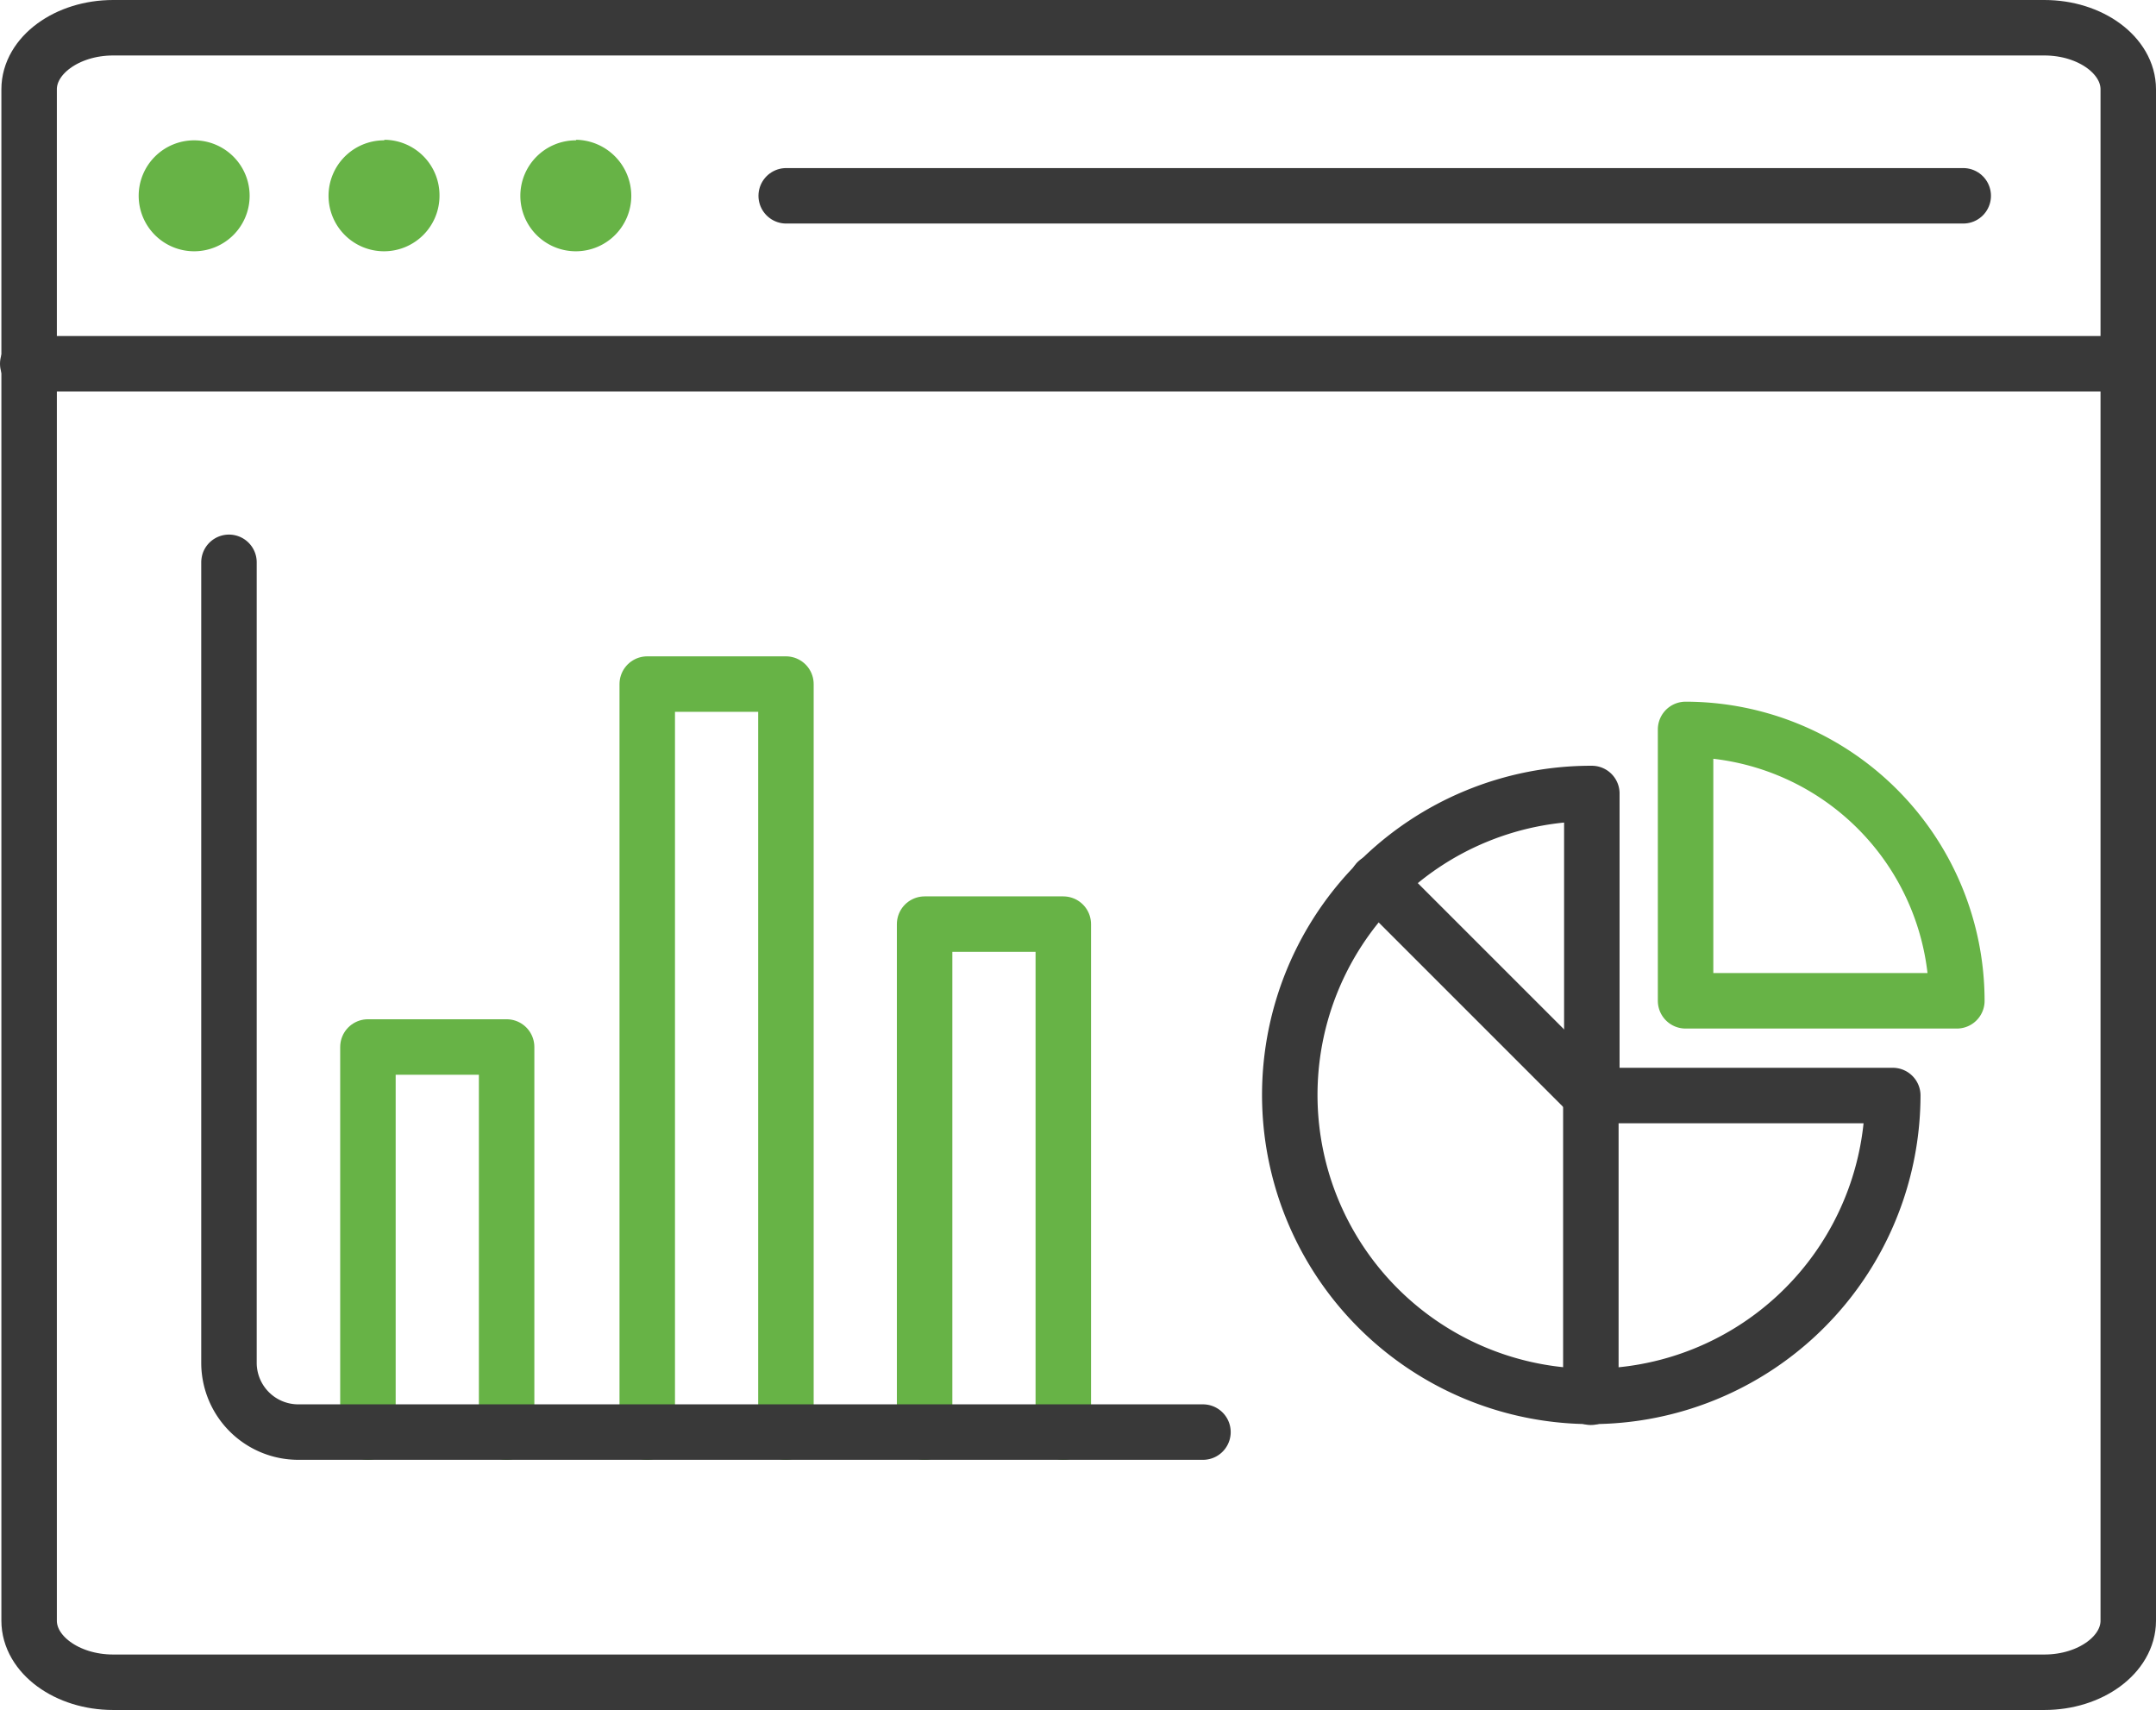
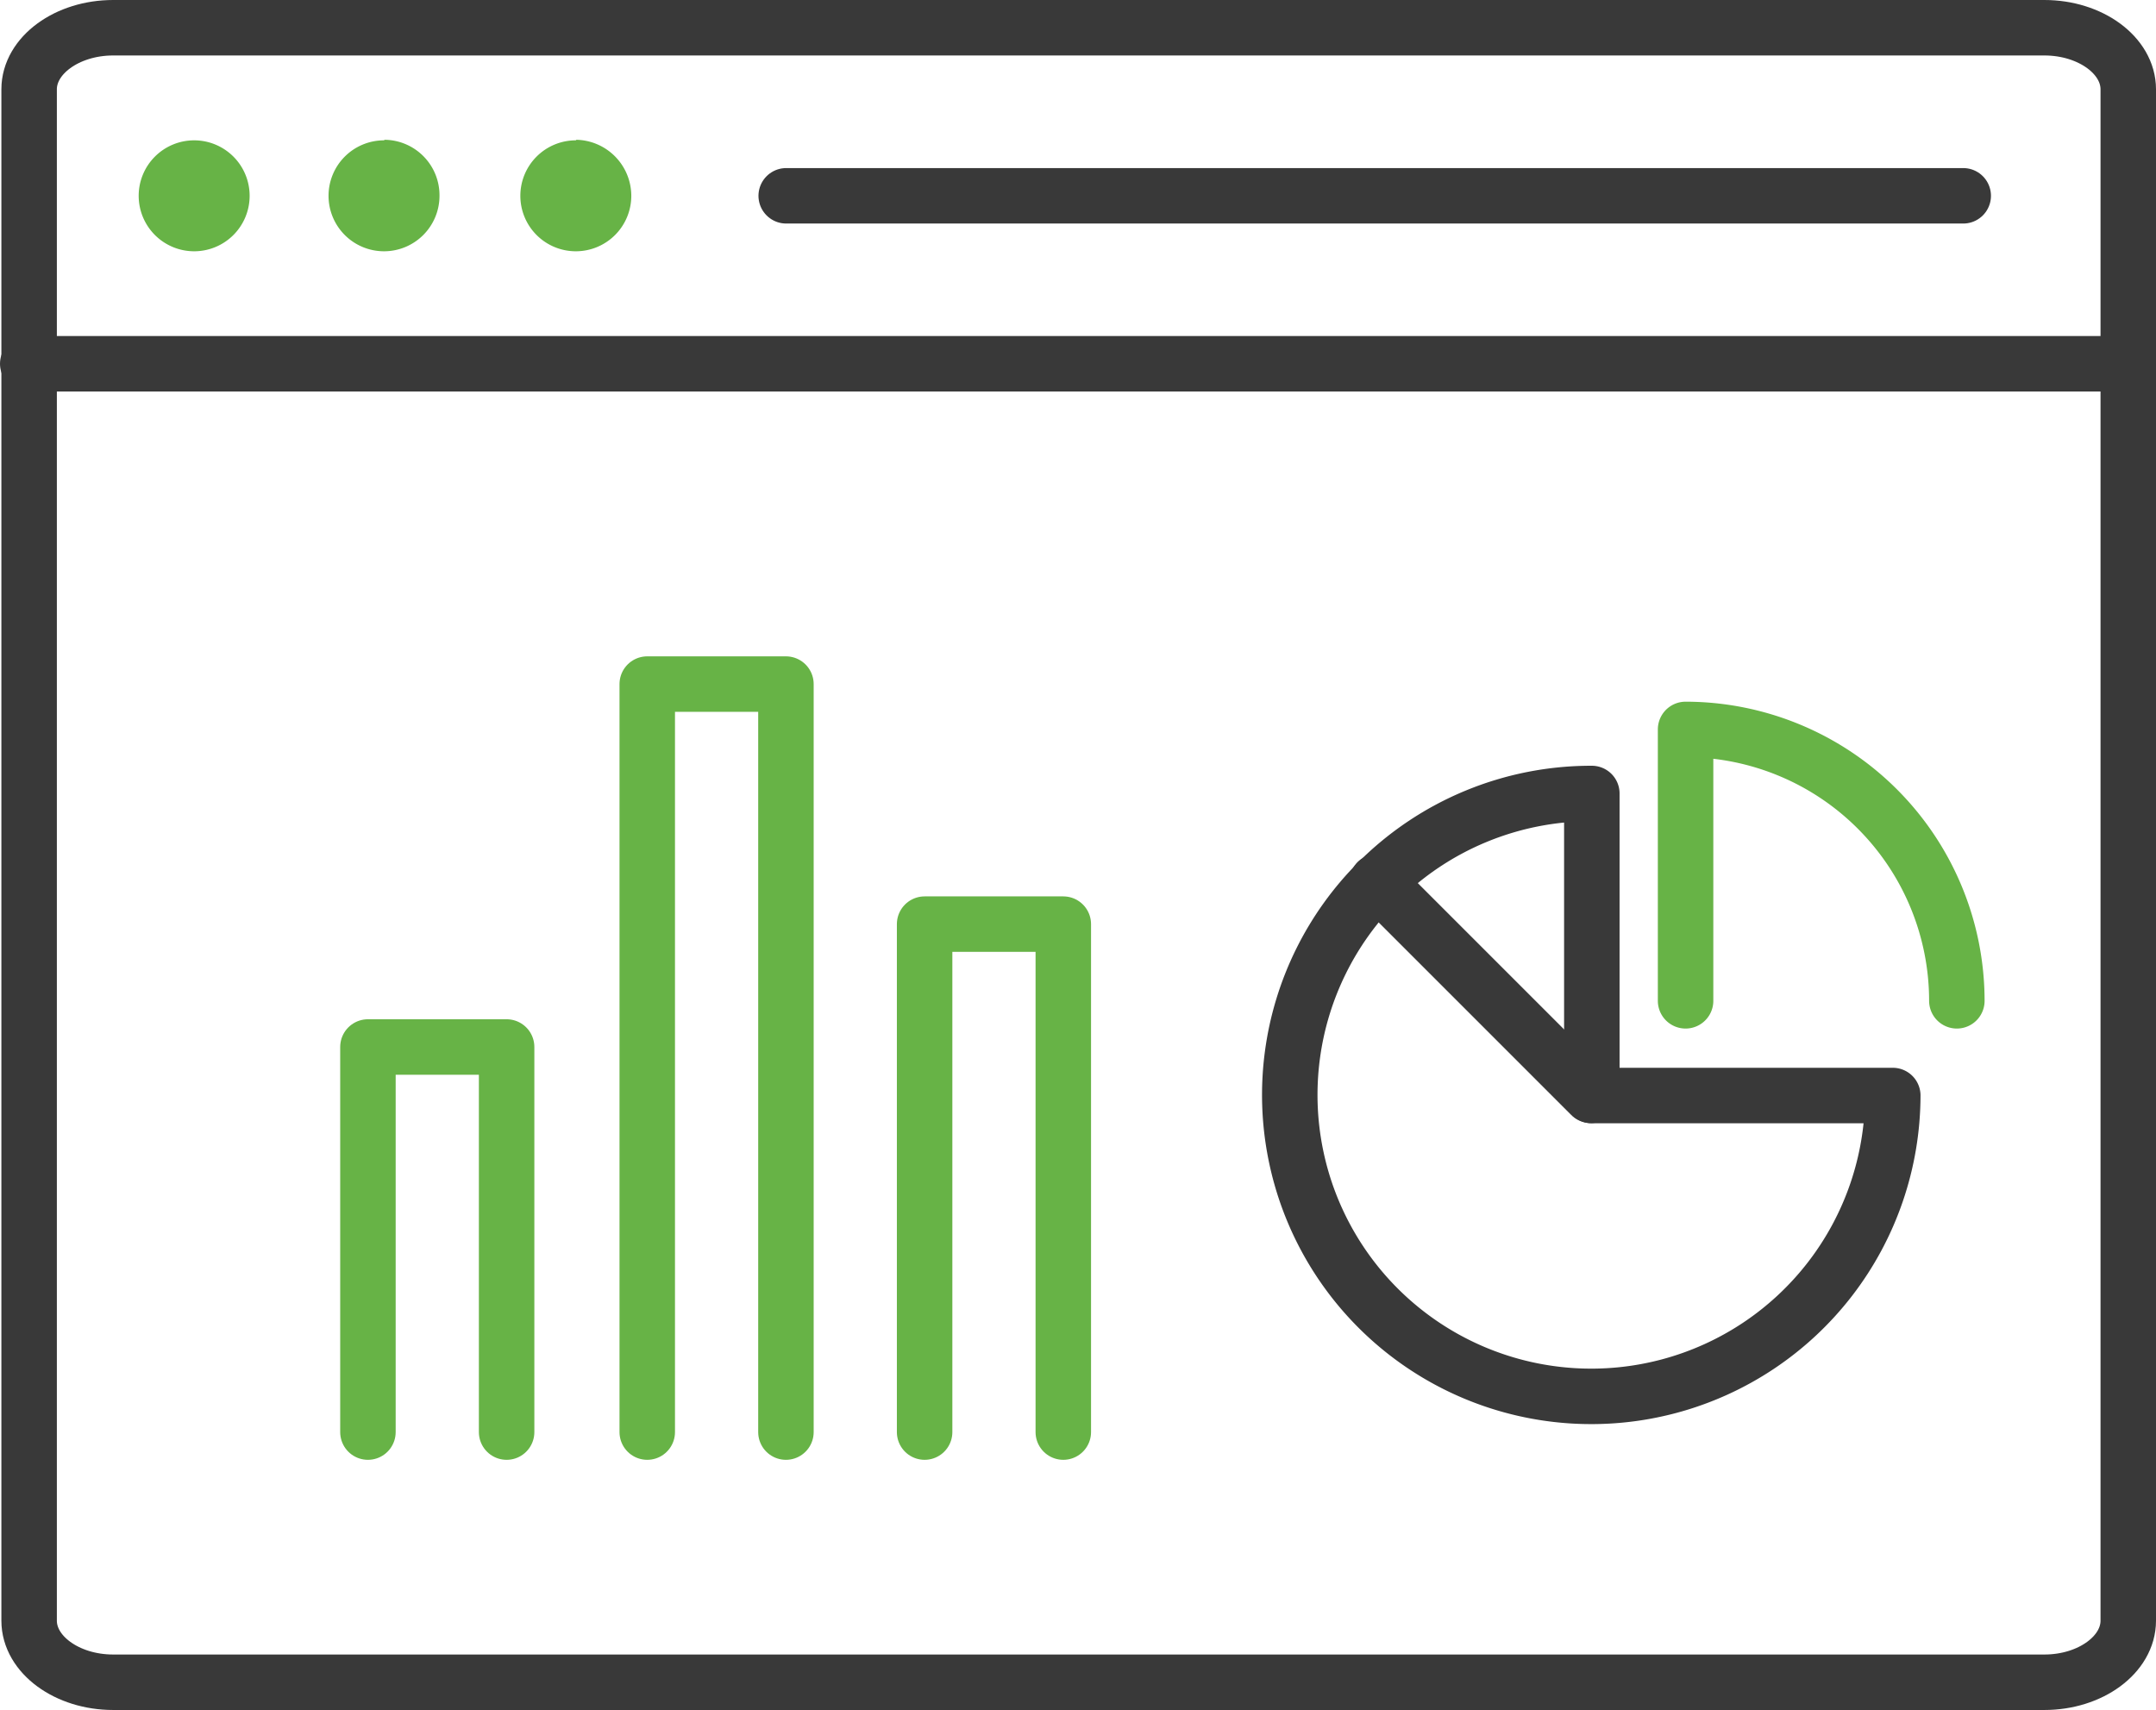
<svg xmlns="http://www.w3.org/2000/svg" viewBox="0 0 155.46 123.31">
  <defs>
    <style>.cls-1{fill:#67b346;}.cls-2,.cls-3{fill:none;stroke-linecap:round;stroke-linejoin:round;stroke-width:4px;}.cls-2{stroke:#393939;}.cls-3{stroke:#67b346;}</style>
  </defs>
  <g id="Layer_2" data-name="Layer 2">
    <g id="Icons">
      <g id="Symbols">
        <g id="Icon-_-Video" data-name="Icon-/-Video">
          <g id="Group">
            <path id="dots" class="cls-1" d="M18,14.12a4,4,0,1,1-4-4A4,4,0,0,1,18,14.12Zm9.69-4a4,4,0,1,0,4,4A4,4,0,0,0,27.73,10.08Zm13.83,0a4,4,0,1,0,4,4A4.05,4.05,0,0,0,41.56,10.08Z" />
            <line id="lines-black-path" class="cls-2" x1="56.69" y1="14.12" x2="141.56" y2="14.12" />
            <line id="lines-black-path-2" data-name="lines-black-path" class="cls-2" x1="2" y1="26.23" x2="153.36" y2="26.23" />
            <path id="lines-gray" class="cls-2" d="M2.1,116.87V6.44C2.1,4,4.83,2,8.16,2H147.41c3.33,0,6.05,2,6.05,4.44V116.87c0,2.44-2.72,4.44-6.05,4.44H8.16C4.83,121.31,2.1,119.31,2.1,116.87Z" />
          </g>
        </g>
      </g>
      <path id="lines-green" class="cls-3" d="M26.53,103.27V75.5h10v27.77m40.14,0V66.64h-10v36.63m-10,0V49.33h-10v53.94" />
-       <path id="lines-gray-2" data-name="lines-gray" class="cls-2" d="M86.74,103.27H21.51a5,5,0,0,1-5-5V40.55" />
-       <path class="cls-3" d="M121.54,72.17V52.6A19.58,19.58,0,0,1,141.1,72.17Z" />
+       <path class="cls-3" d="M121.54,72.17V52.6A19.58,19.58,0,0,1,141.1,72.17" />
      <line class="cls-2" x1="114.71" y1="78.99" x2="99.3" y2="63.58" />
-       <line class="cls-2" x1="114.71" y1="100.76" x2="114.71" y2="78.99" />
      <path class="cls-2" d="M136.48,79A21.74,21.74,0,1,1,99.37,63.58h0a21.71,21.71,0,0,1,15.41-6.36V79h21.7" />
    </g>
  </g>
</svg>